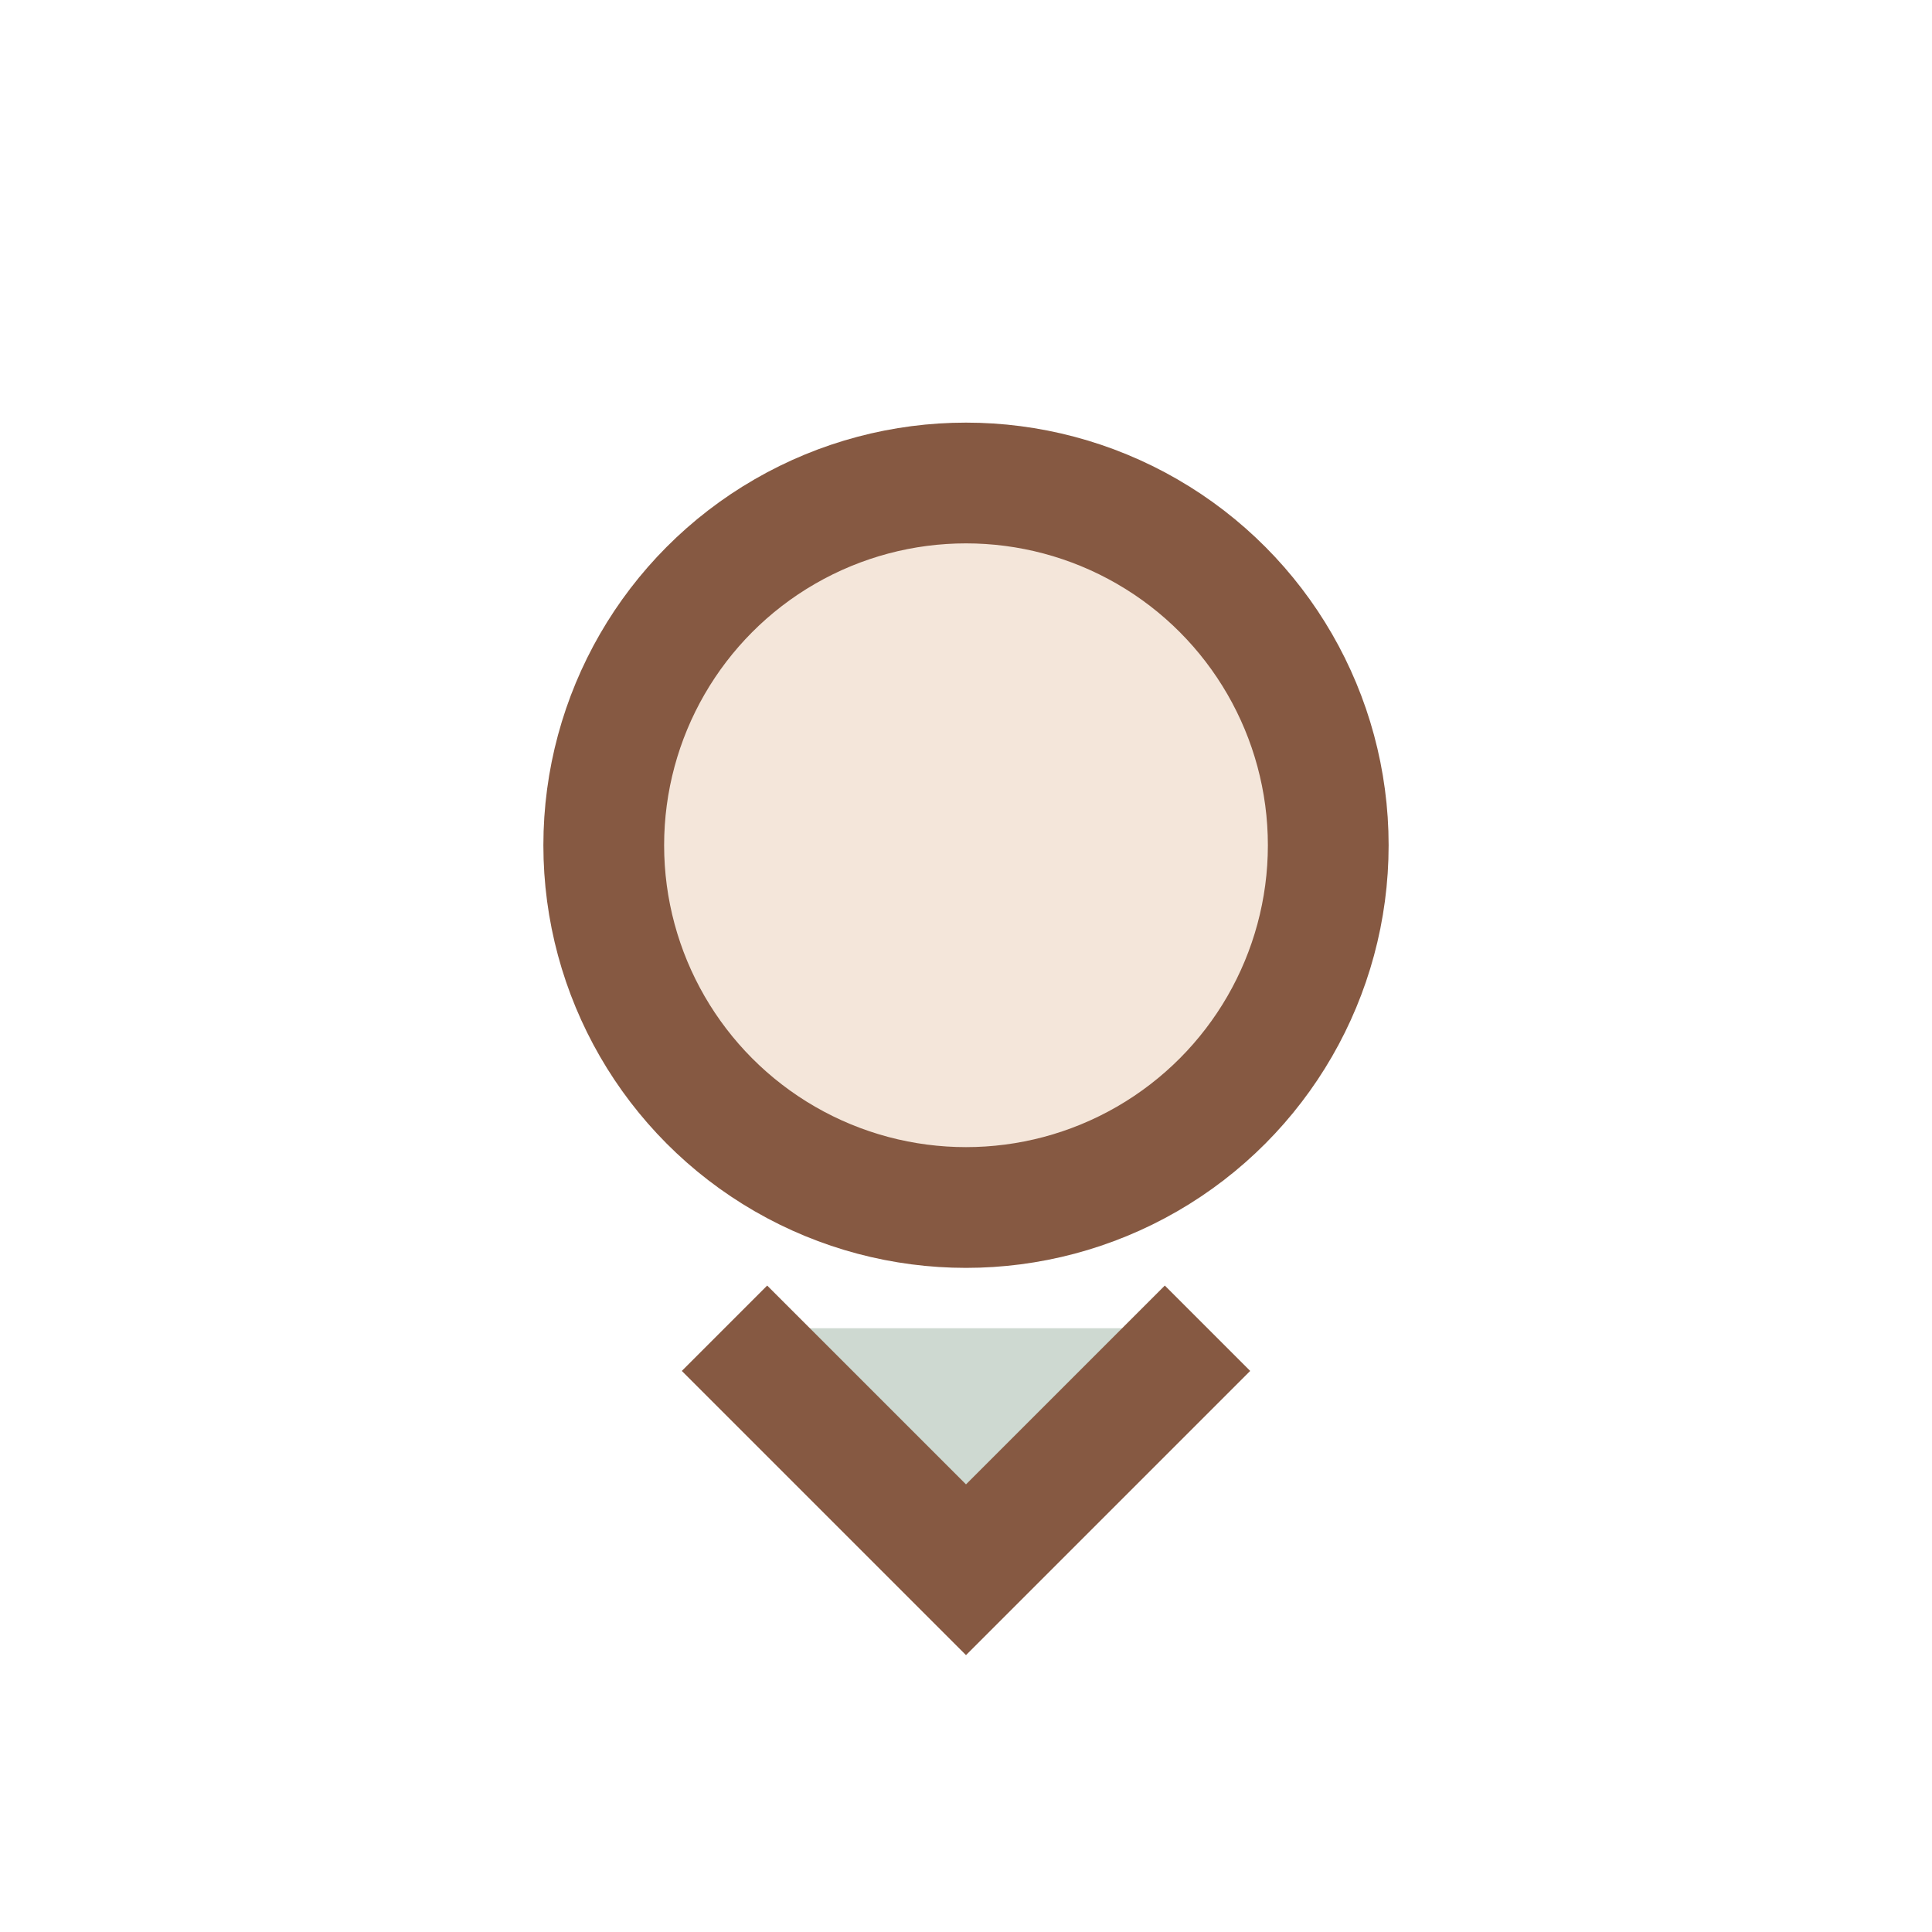
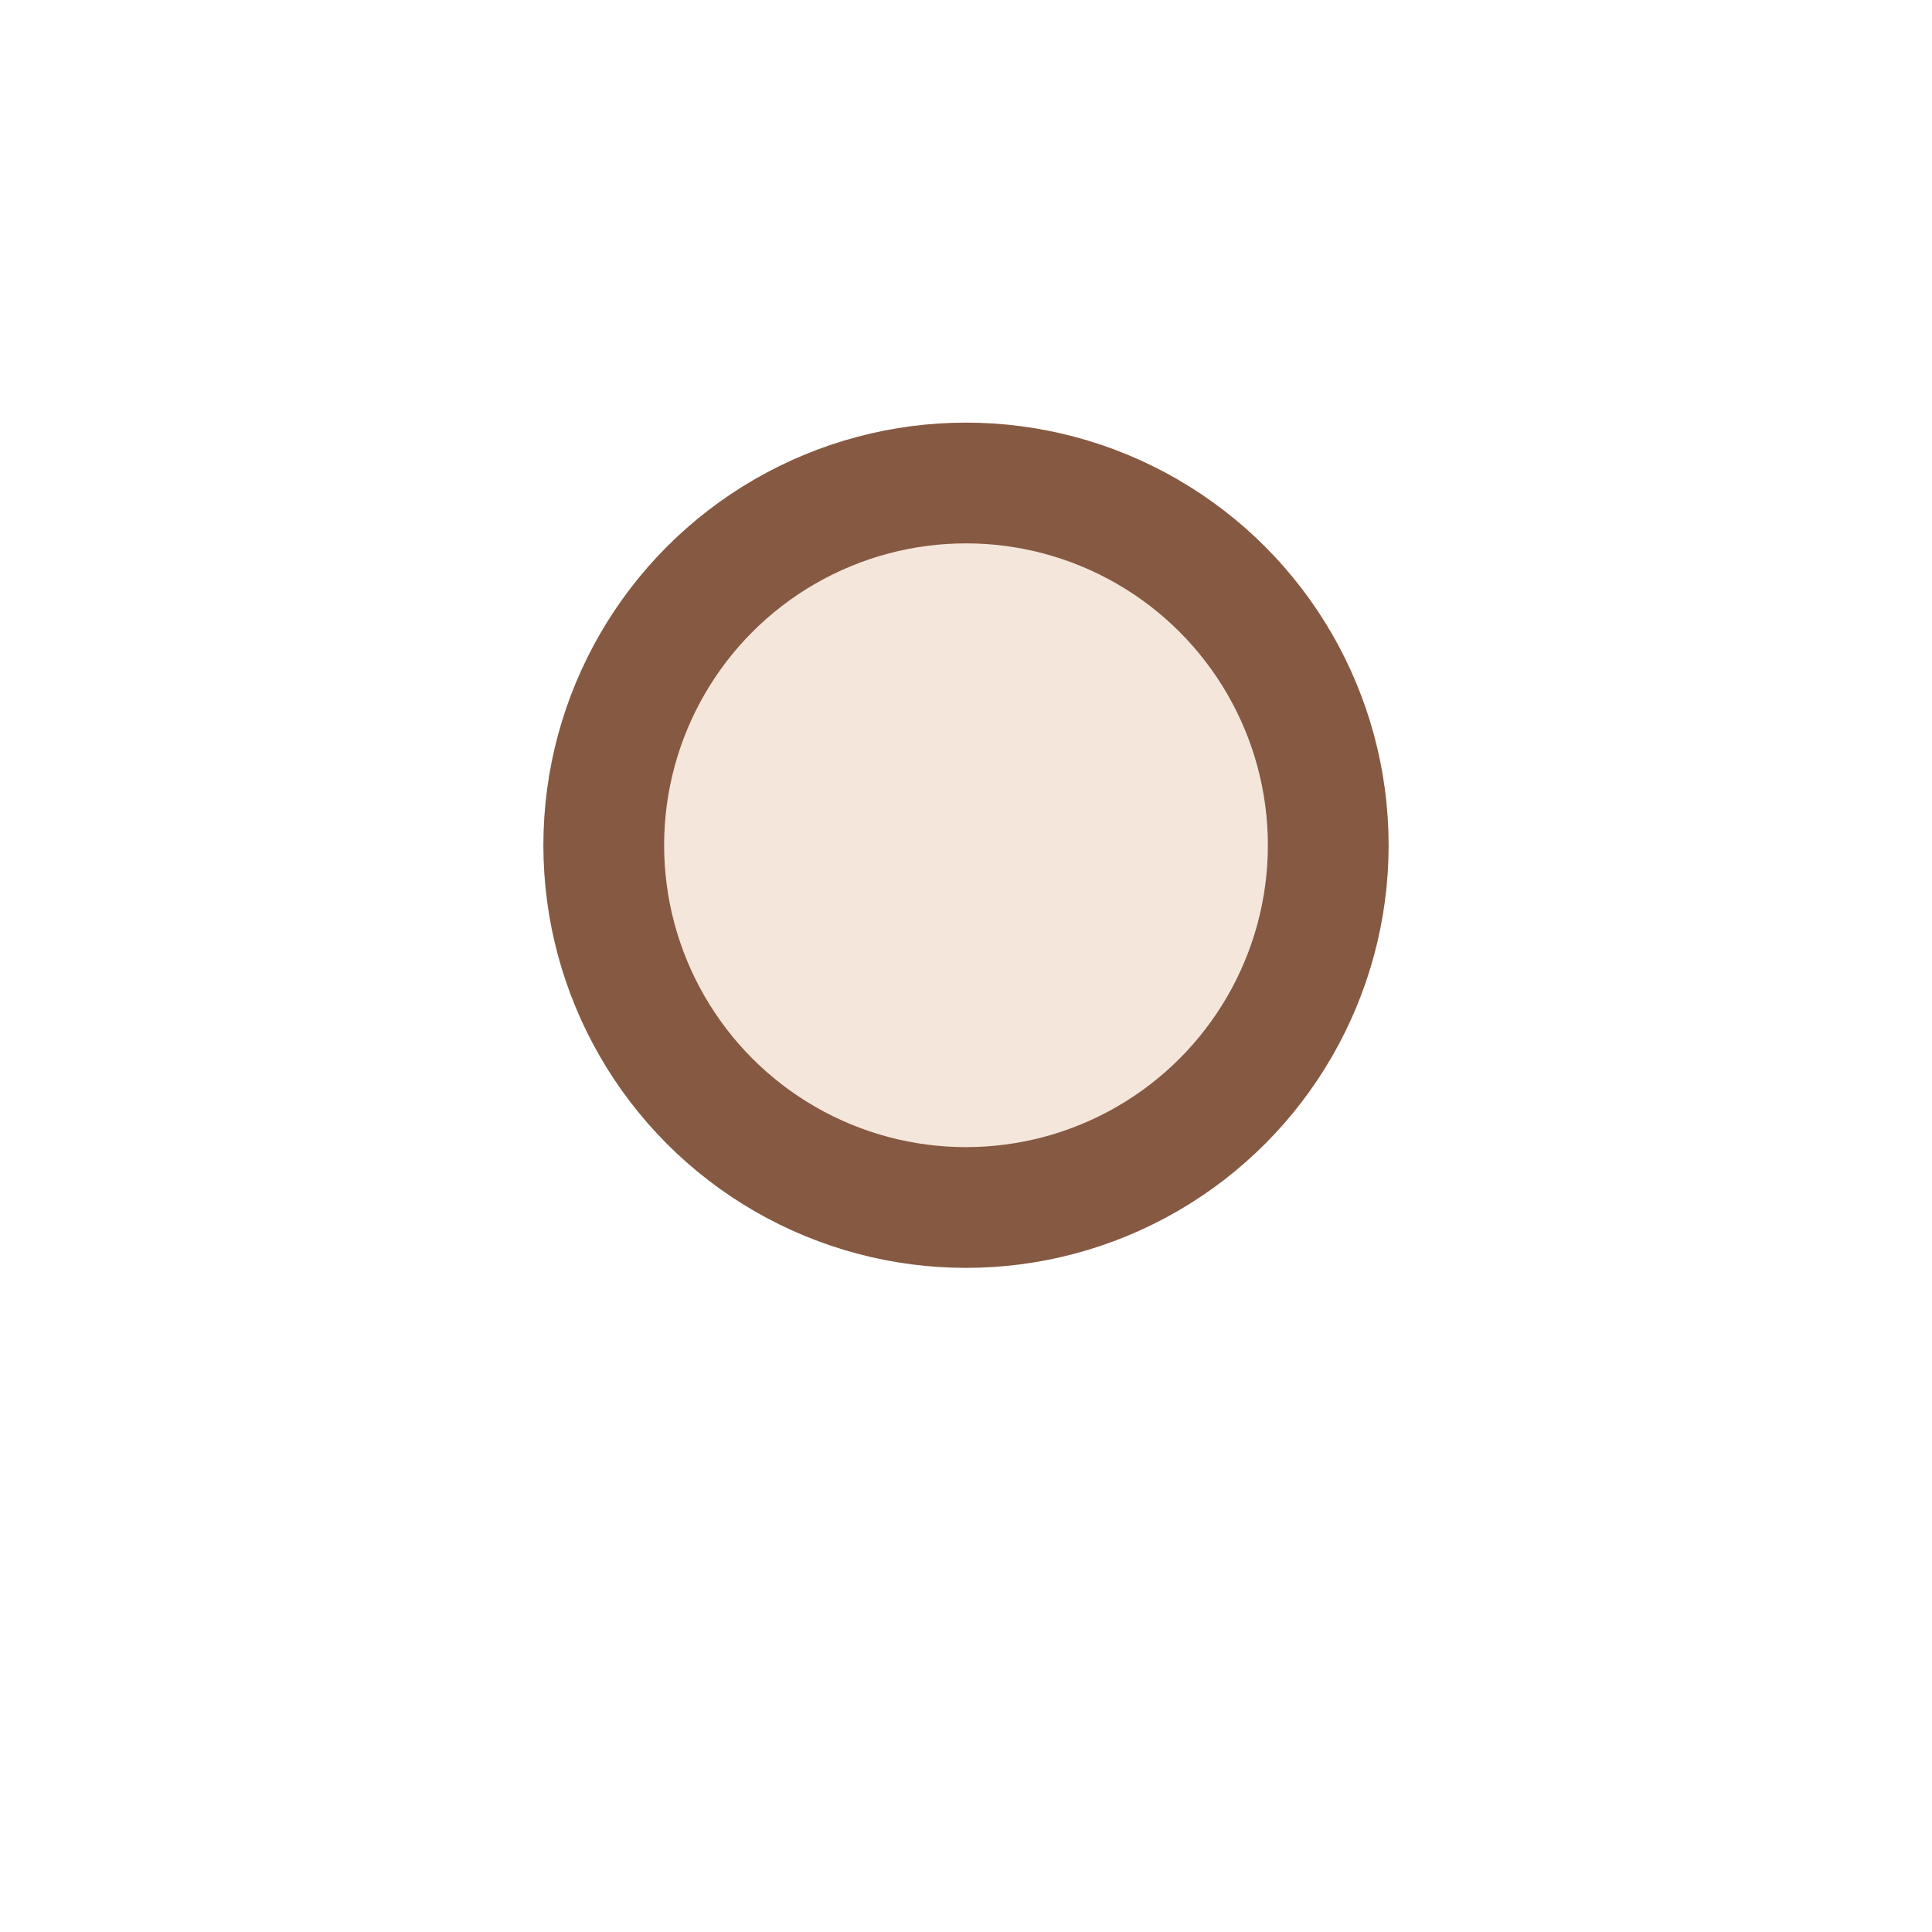
<svg xmlns="http://www.w3.org/2000/svg" width="32" height="32" viewBox="0 0 32 32">
  <circle cx="16" cy="14" r="6" fill="#F4E6DA" stroke="#865942" stroke-width="2" />
-   <path d="M12 22l4 4 4-4" fill="#CED9D1" stroke="#865942" stroke-width="2" />
</svg>